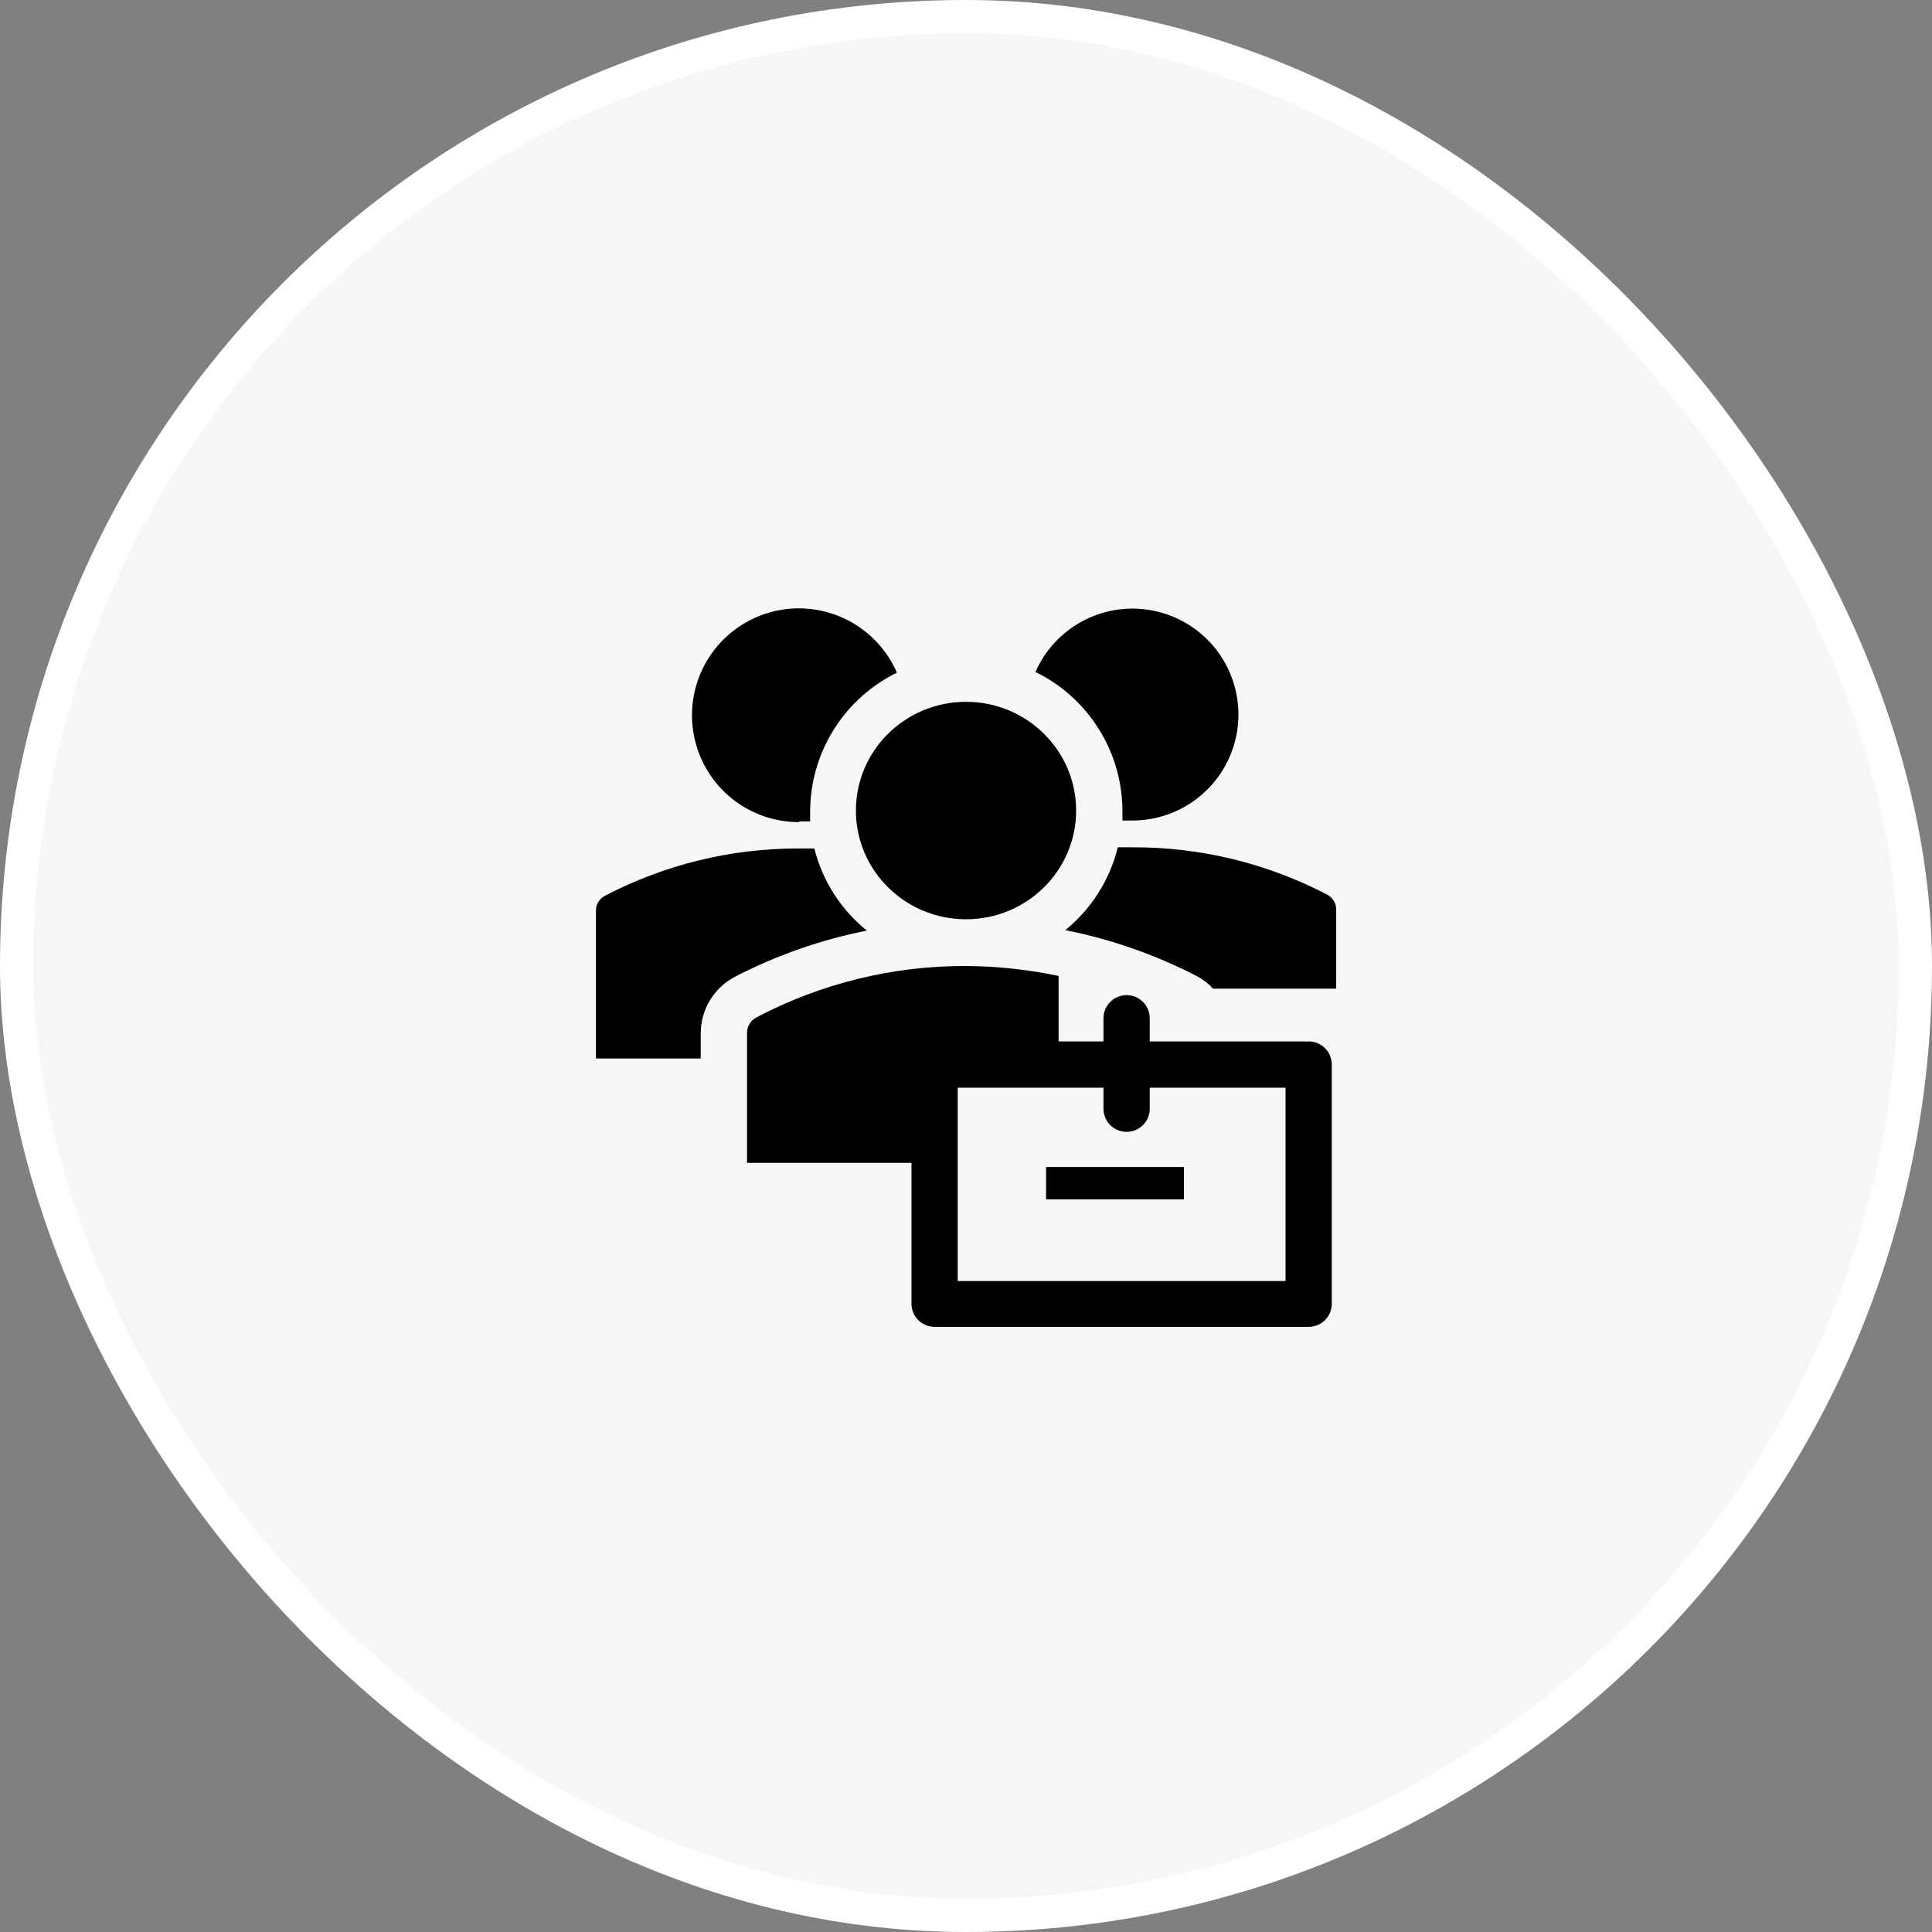
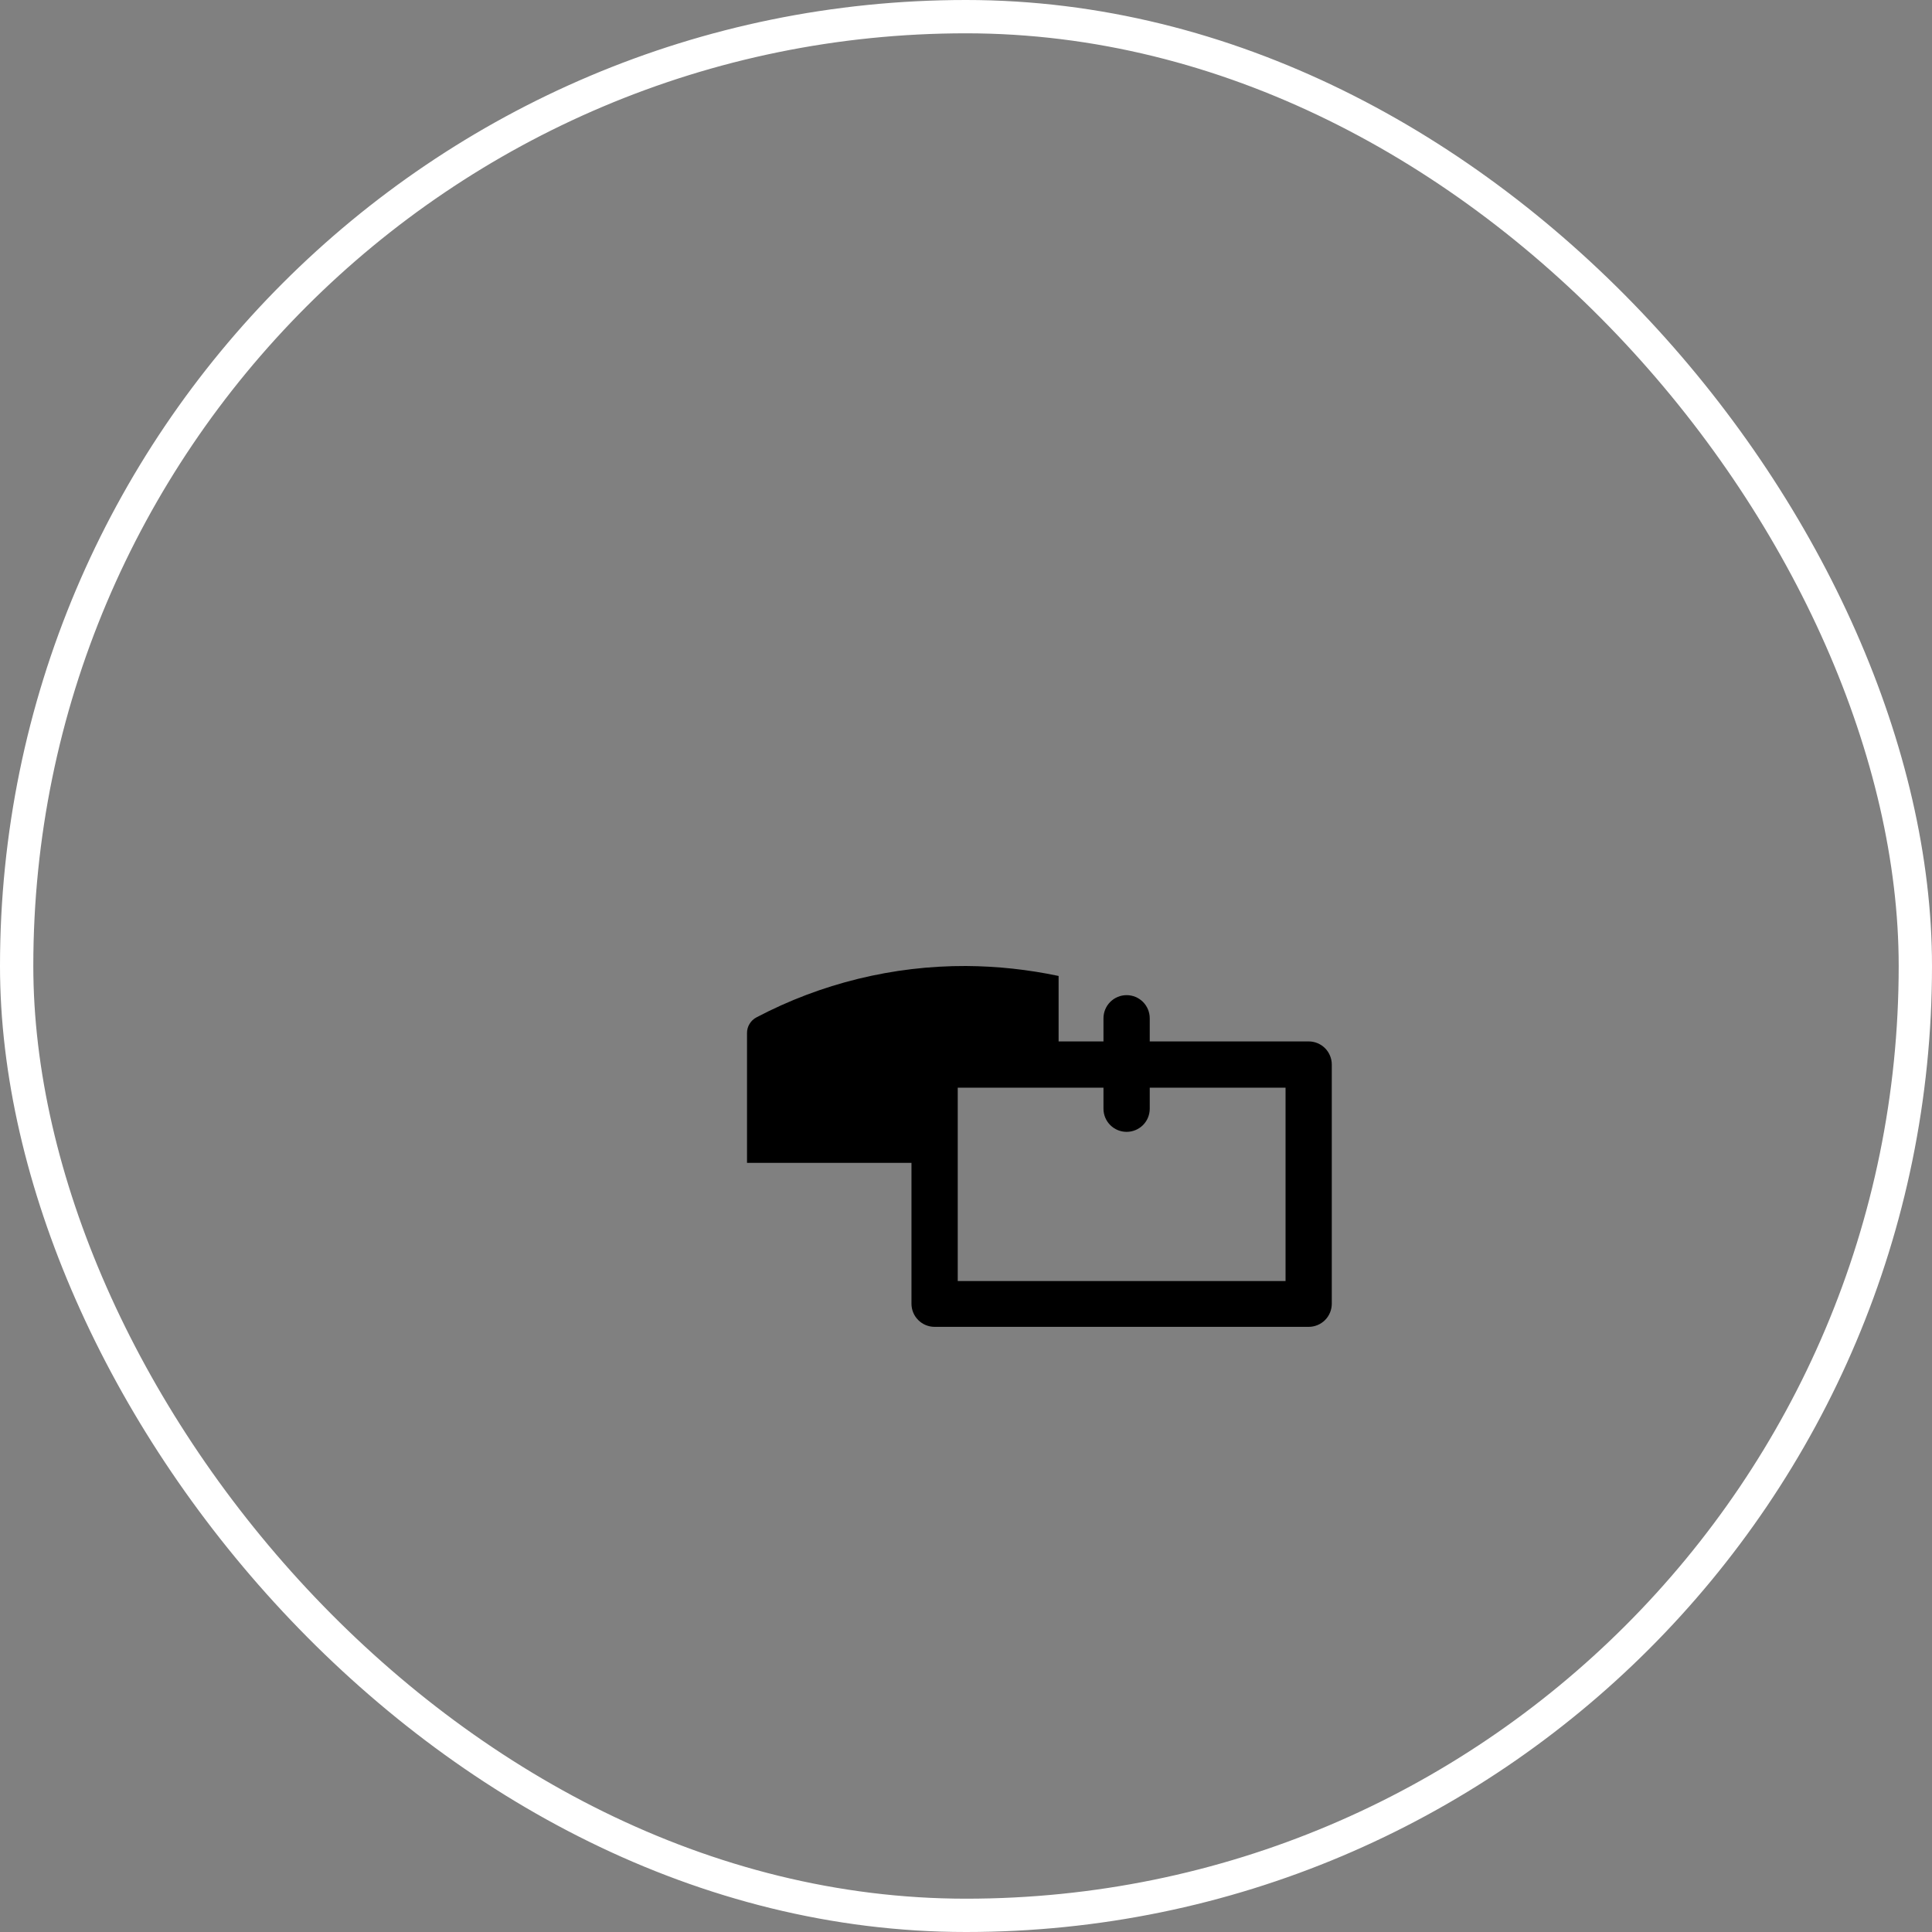
<svg xmlns="http://www.w3.org/2000/svg" width="58" height="58" viewBox="0 0 58 58" fill="none">
  <rect x="0" y="0" width="58" height="58" fill="#808080" stroke="none" />
-   <rect x="0.5" y="0.5" width="57" height="57" rx="28.5" fill="#F6F6F6" />
  <rect x="0.5" y="0.5" width="57" height="57" rx="28.5" stroke="white" />
-   <path d="M29.001 27.597C30.826 27.597 32.306 26.136 32.306 24.333C32.306 22.531 30.826 21.069 29.001 21.069C27.175 21.069 25.695 22.531 25.695 24.333C25.695 26.136 27.175 27.597 29.001 27.597Z" fill="black" />
-   <path d="M23.988 24.659H24.321V24.361C24.323 23.492 24.568 22.642 25.028 21.906C25.489 21.169 26.146 20.576 26.925 20.194C26.695 19.663 26.324 19.203 25.853 18.866C25.383 18.528 24.829 18.324 24.252 18.275C23.674 18.226 23.094 18.335 22.574 18.59C22.053 18.844 21.611 19.235 21.295 19.72C20.978 20.206 20.799 20.768 20.777 21.347C20.754 21.926 20.889 22.5 21.166 23.009C21.444 23.518 21.854 23.942 22.353 24.236C22.853 24.53 23.422 24.684 24.002 24.68L23.988 24.659ZM33.696 24.333V24.632H34.029C34.601 24.626 35.161 24.466 35.65 24.169C36.138 23.872 36.538 23.449 36.806 22.944C37.075 22.439 37.202 21.871 37.175 21.3C37.147 20.729 36.967 20.176 36.652 19.698C36.337 19.221 35.899 18.838 35.384 18.589C34.869 18.34 34.297 18.234 33.727 18.282C33.157 18.331 32.611 18.532 32.147 18.865C31.681 19.198 31.315 19.65 31.085 20.173C31.865 20.554 32.523 21.145 32.984 21.881C33.446 22.616 33.692 23.465 33.696 24.333ZM31.981 27.923C33.361 28.197 34.697 28.665 35.946 29.312C36.122 29.409 36.282 29.533 36.418 29.68H40.113V27.305C40.114 27.214 40.089 27.125 40.043 27.046C39.996 26.968 39.929 26.904 39.849 26.861C38.049 25.919 36.047 25.431 34.016 25.437H33.557C33.317 26.416 32.763 27.288 31.981 27.923ZM21.037 31.027C21.035 30.678 21.13 30.334 21.31 30.034C21.489 29.735 21.748 29.49 22.057 29.326C23.307 28.679 24.642 28.211 26.023 27.937C25.244 27.308 24.691 26.443 24.446 25.472H23.988C21.957 25.465 19.954 25.954 18.154 26.896C18.074 26.939 18.007 27.003 17.961 27.081C17.914 27.159 17.89 27.249 17.891 27.34V31.777H21.037V31.027ZM31.404 35.035H35.543V36.007H31.404V35.035Z" fill="black" />
  <path d="M39.287 31.264H34.516V30.57C34.516 30.385 34.443 30.209 34.313 30.078C34.182 29.948 34.006 29.875 33.822 29.875C33.637 29.875 33.461 29.948 33.331 30.078C33.2 30.209 33.127 30.385 33.127 30.57V31.264H31.78V29.299C30.866 29.106 29.936 29.006 29.002 29C26.811 28.992 24.65 29.521 22.71 30.542C22.624 30.587 22.552 30.654 22.502 30.738C22.451 30.821 22.425 30.917 22.426 31.014V34.91H27.363V39.139C27.363 39.323 27.436 39.5 27.567 39.63C27.697 39.76 27.874 39.833 28.058 39.833H39.287C39.471 39.833 39.648 39.76 39.778 39.63C39.908 39.5 39.981 39.323 39.981 39.139V31.958C39.981 31.774 39.908 31.598 39.778 31.467C39.648 31.337 39.471 31.264 39.287 31.264ZM38.593 38.458H28.752V32.653H33.127V33.285C33.127 33.469 33.2 33.646 33.331 33.776C33.461 33.906 33.637 33.979 33.822 33.979C34.006 33.979 34.182 33.906 34.313 33.776C34.443 33.646 34.516 33.469 34.516 33.285V32.653H38.593V38.458Z" fill="black" />
</svg>